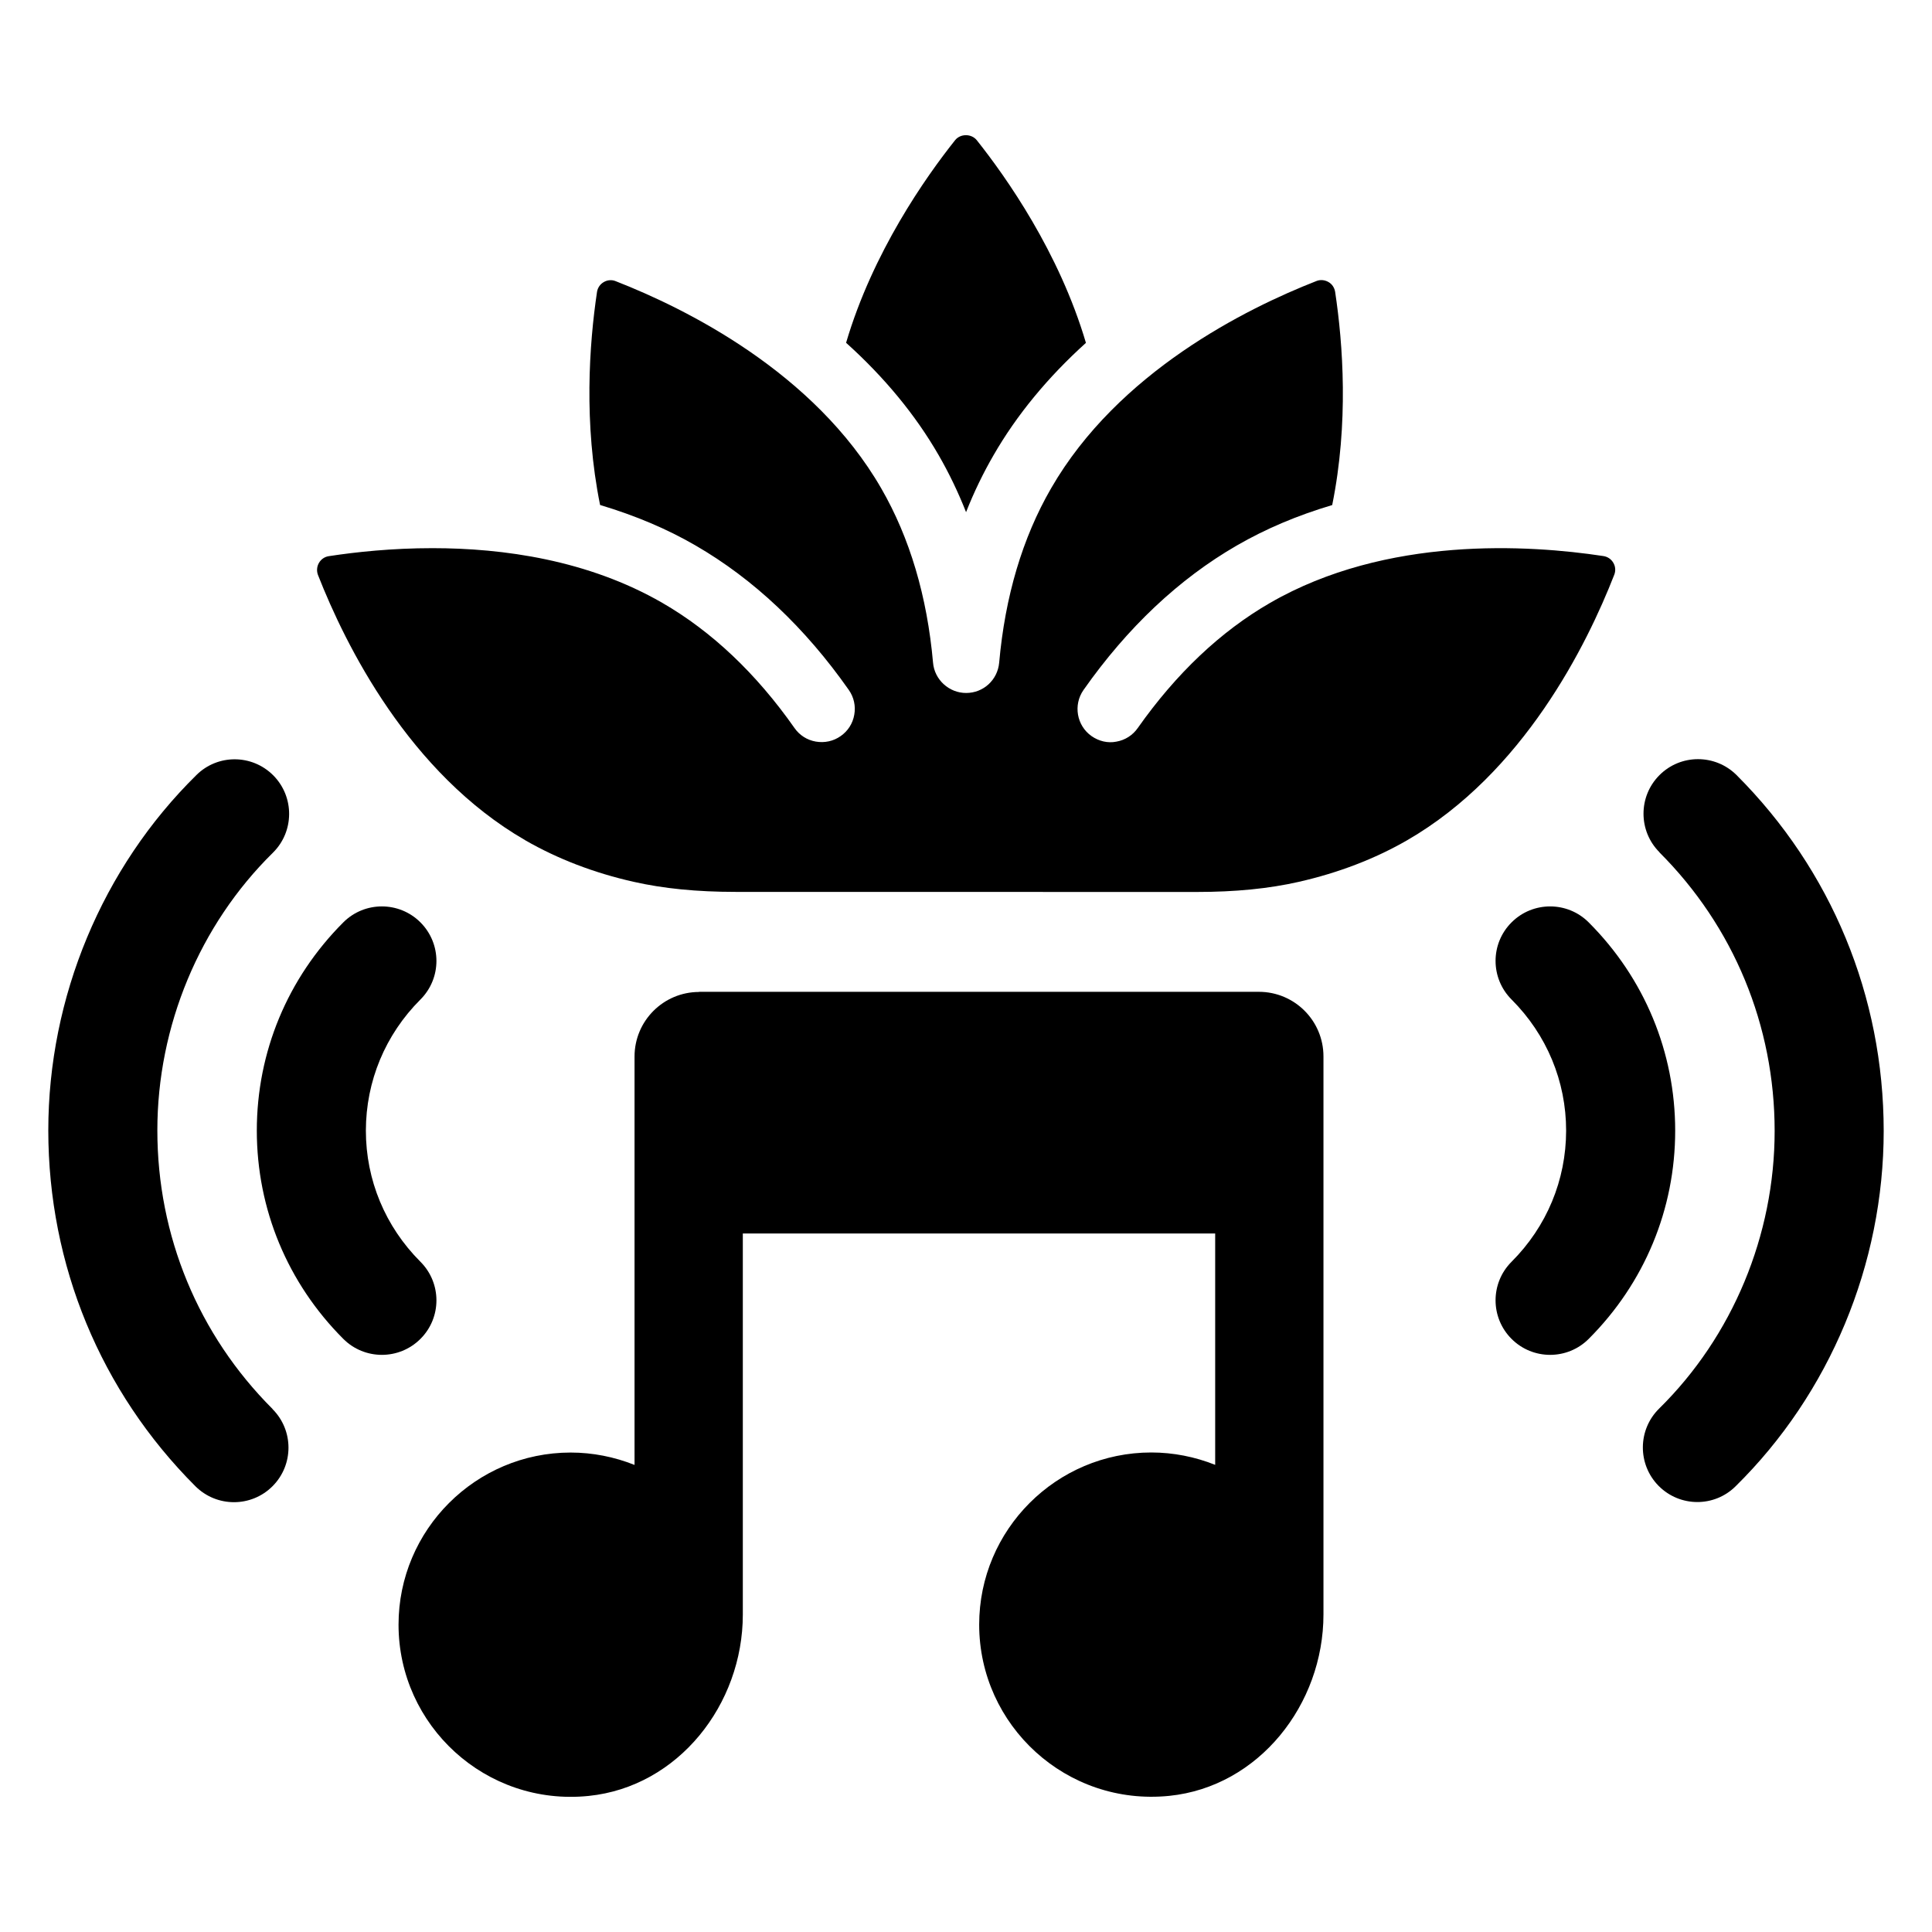
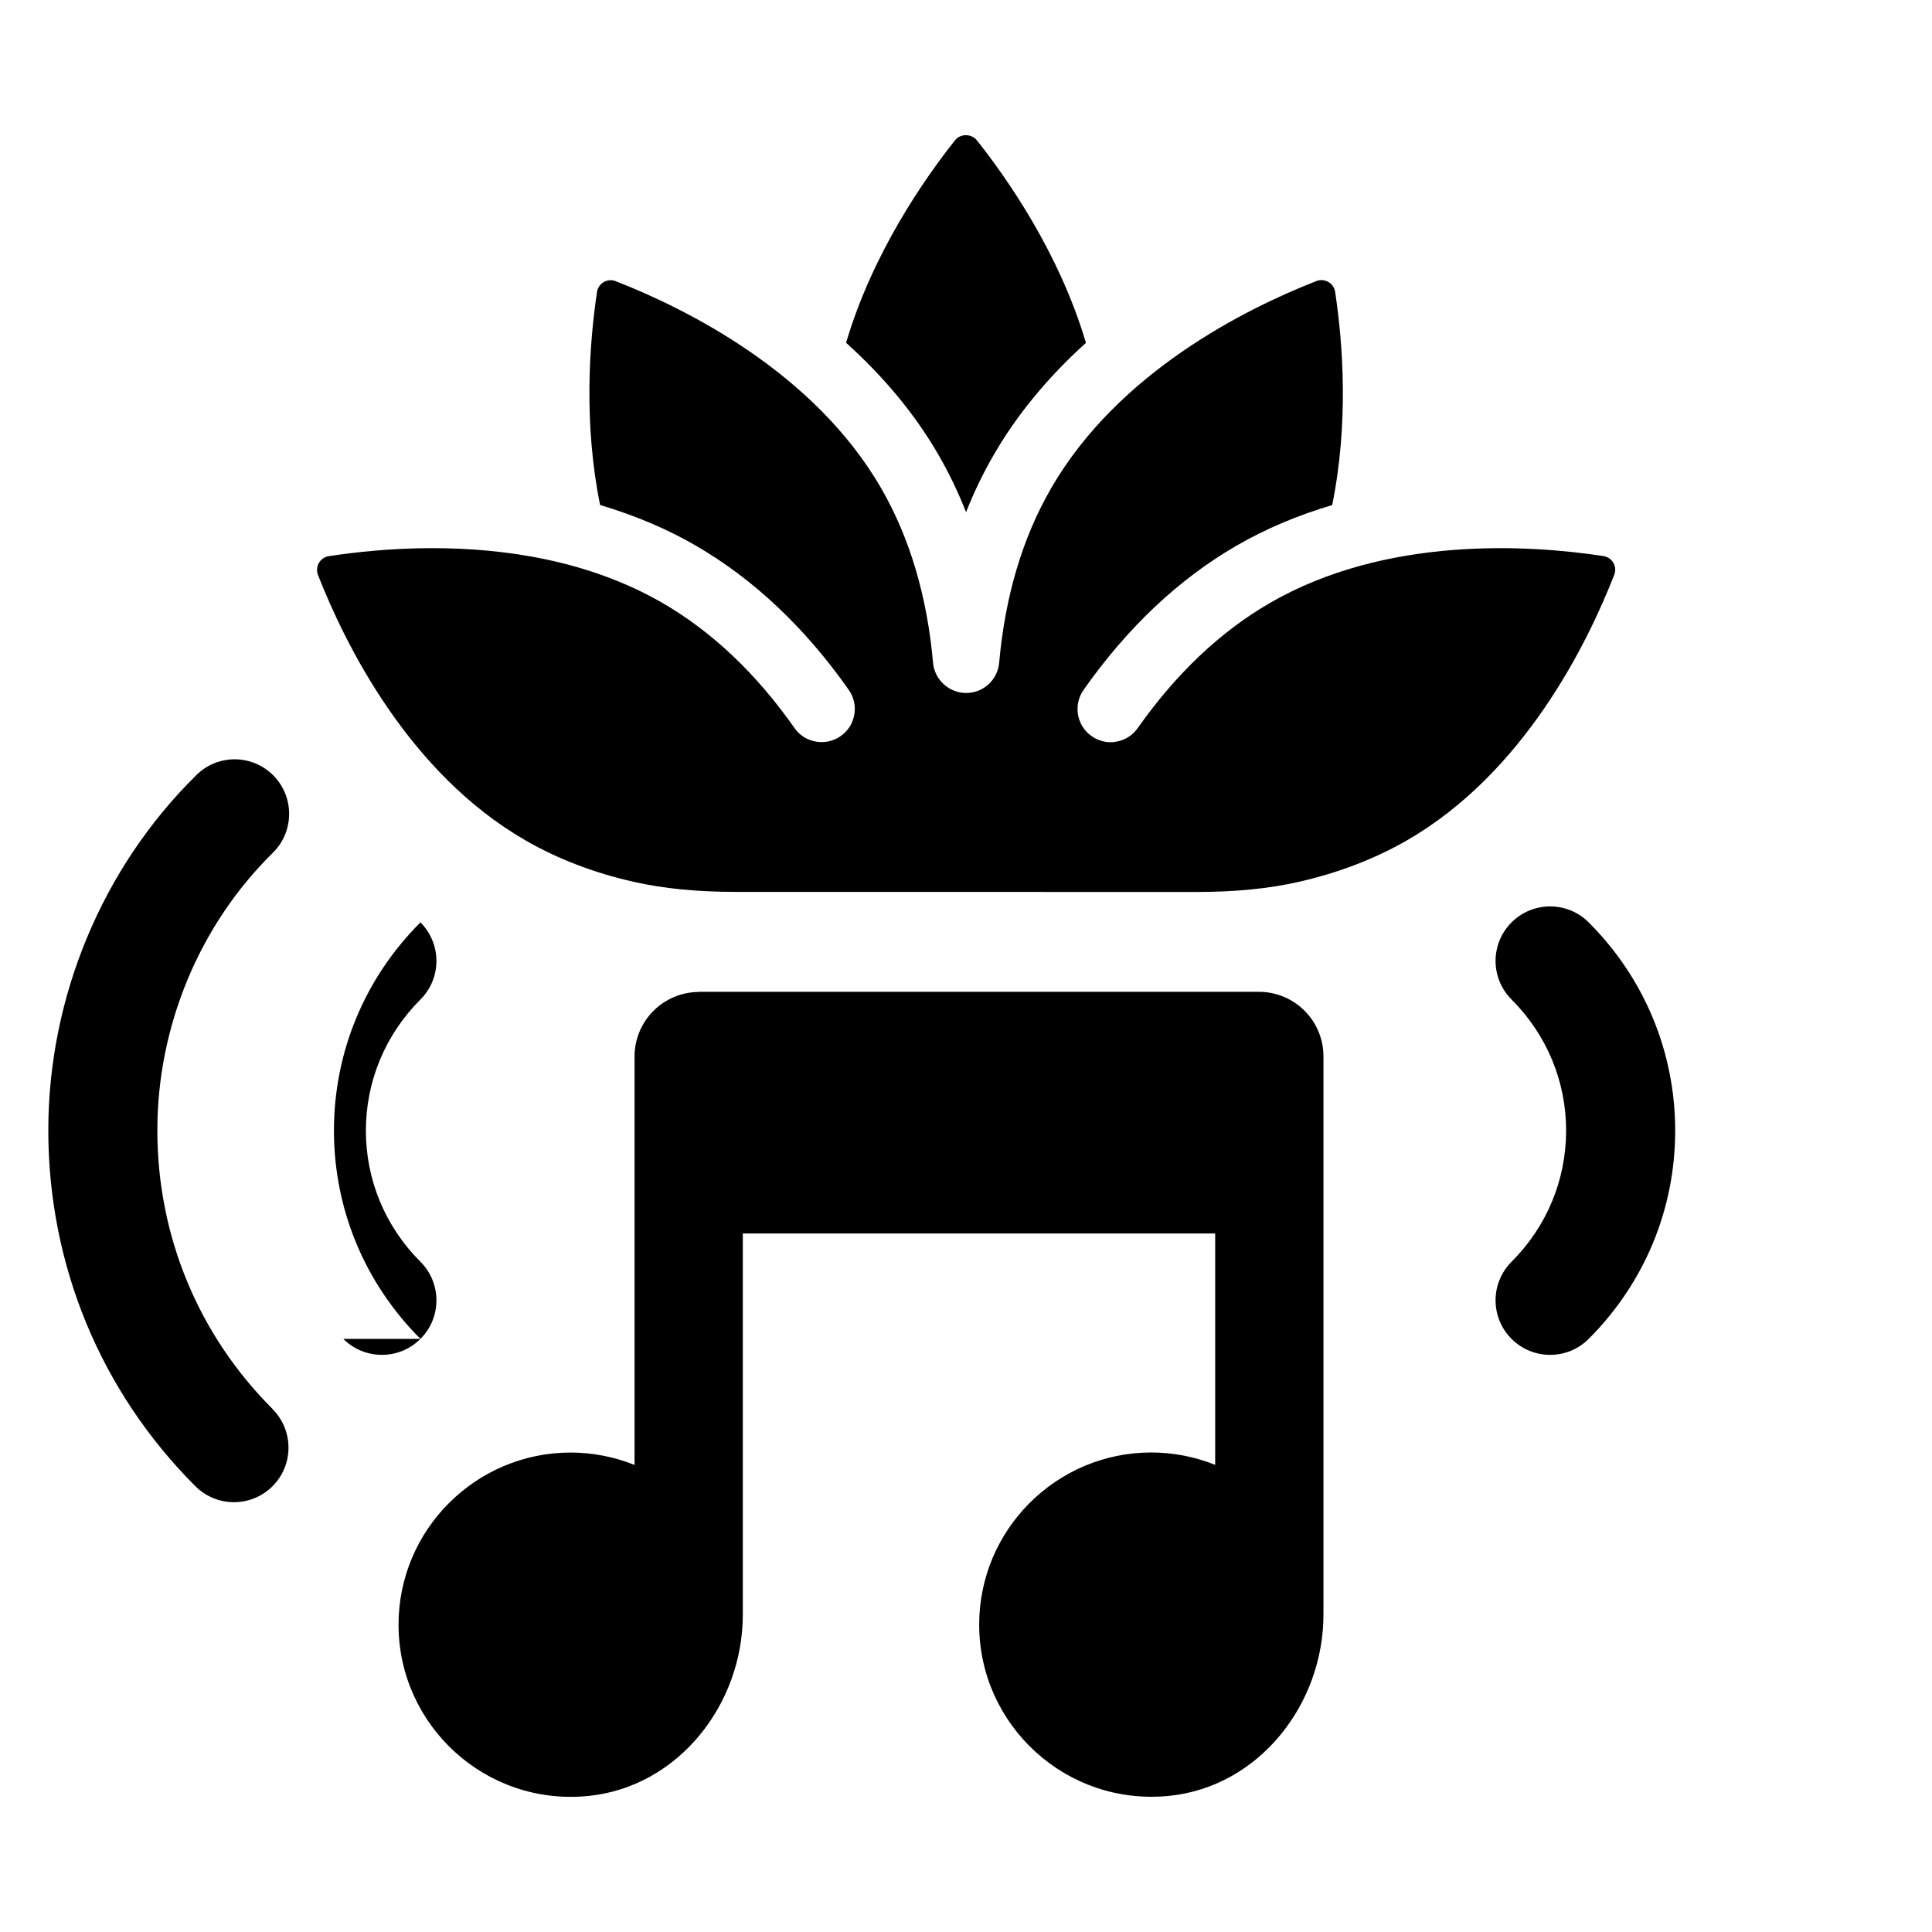
<svg xmlns="http://www.w3.org/2000/svg" width="512pt" height="512pt" version="1.1" viewBox="0 0 512 512">
  <path d="m256.02 135.72c2.078-5.281 4.539-10.359 7.301-15.121 6.121-10.621 14.359-20.621 24.461-29.738-7.102-24.039-21.141-43.918-28.918-53.699-1.422-1.781-4.359-1.781-5.762 0-7.781 9.781-21.801 29.66-28.879 53.68 10.121 9.102 18.379 19.102 24.52 29.762 2.762 4.781 5.199 9.859 7.281 15.141z" />
  <path d="m139.16 222.66c8.582 4.941 18.238 8.66 28.719 11.02 7.941 1.801 16.801 2.68 27.082 2.68l122.14 0.02c10.301 0 19.16-0.879 27.082-2.68 10.48-2.379 20.141-6.078 28.719-11.02 30.82-17.801 47.621-51.723 54.883-70.34 0.422-1.059 0.34-2.219-0.238-3.199-0.559-0.961-1.52-1.621-2.641-1.781-19.738-3-57.496-5.398-88.34 12.422-13.102 7.559-24.879 18.719-35.039 33.141-1.34 1.922-3.359 3.219-5.68 3.621-2.281 0.461-4.641-0.121-6.559-1.461-3.961-2.762-4.922-8.281-2.141-12.238 11.621-16.539 25.281-29.422 40.621-38.281 7.621-4.398 15.898-7.922 25.281-10.719 4.398-21.738 2.859-42.68 0.781-56.48-0.18-1.121-0.82-2.102-1.801-2.641-0.98-0.559-2.18-0.66-3.18-0.238-18.621 7.281-52.52 24.102-70.297 54.922-7.582 13.102-12.199 28.66-13.762 46.219-0.422 4.578-4.18 8.02-8.762 8.02-4.519 0-8.379-3.519-8.762-8.02-1.559-17.559-6.16-33.102-13.738-46.219-17.762-30.781-51.703-47.602-70.34-54.883-1.02-0.441-2.238-0.34-3.199 0.238-0.961 0.559-1.621 1.52-1.781 2.641-2.059 13.82-3.559 34.762 0.82 56.422 9.441 2.84 17.719 6.34 25.281 10.719 15.359 8.879 29.039 21.781 40.621 38.281 1.359 1.922 1.879 4.281 1.461 6.582-0.398 2.32-1.68 4.32-3.602 5.66-1.922 1.359-4.262 1.859-6.582 1.461-2.32-0.398-4.32-1.68-5.66-3.602-10.121-14.422-21.898-25.578-35.02-33.16-19.699-11.359-42.121-14.5-60.918-14.5-10.738 0-20.281 1.02-27.461 2.121-1.121 0.16-2.059 0.82-2.621 1.781-0.559 0.961-0.66 2.141-0.262 3.199 7.301 18.621 24.121 52.52 54.922 70.297z" />
  <path d="m185.28 262.88c-9.461 0-17.121 7.66-17.121 17.121v108.22c-5.359-2.141-11.121-3.281-16.922-3.281-25.16 0-45.621 20.461-45.621 45.621 0 26.719 23.102 48.16 50.379 45.379 23.738-2.422 40.859-24.219 40.859-48.078v-100.98h125.18v61.32c-5.359-2.141-11.121-3.281-16.922-3.281-25.16 0-45.621 20.461-45.621 45.621 0 26.719 23.102 48.141 50.379 45.379 23.738-2.422 40.859-24.219 40.859-48.078v-147.88c0-9.461-7.66-17.121-17.121-17.121h-148.36z" />
-   <path d="m90.98 354.82c5.641 5.641 14.801 5.641 20.441 0 5.66-5.641 5.641-14.801 0-20.441-9.32-9.32-14.461-21.66-14.461-34.762 0.02-13.102 5.141-25.418 14.461-34.738 5.66-5.66 5.641-14.801 0-20.441s-14.801-5.641-20.441 0c-14.781 14.781-22.922 34.379-22.922 55.18 0 20.797 8.141 40.418 22.922 55.199z" />
+   <path d="m90.98 354.82c5.641 5.641 14.801 5.641 20.441 0 5.66-5.641 5.641-14.801 0-20.441-9.32-9.32-14.461-21.66-14.461-34.762 0.02-13.102 5.141-25.418 14.461-34.738 5.66-5.66 5.641-14.801 0-20.441c-14.781 14.781-22.922 34.379-22.922 55.18 0 20.797 8.141 40.418 22.922 55.199z" />
  <path d="m72.238 373.4c-19.699-19.68-30.539-45.922-30.539-73.84 0-27.621 11.16-54.441 30.621-73.578 5.68-5.602 5.738-14.762 0.16-20.441-0.02-0.039-0.059-0.059-0.078-0.078-5.621-5.621-14.699-5.66-20.34-0.078-24.961 24.559-39.262 58.879-39.262 94.199 0.02 35.66 13.84 69.141 38.98 94.281 5.66 5.641 14.801 5.641 20.441 0 5.641-5.641 5.641-14.801 0-20.441z" />
  <path d="m421.02 244.44c-5.641-5.641-14.801-5.641-20.441 0-5.66 5.641-5.641 14.801 0 20.441 9.32 9.32 14.461 21.66 14.461 34.762-0.02 13.102-5.141 25.418-14.461 34.738-5.66 5.66-5.641 14.801 0 20.441 5.641 5.641 14.801 5.641 20.441 0 14.781-14.781 22.922-34.379 22.922-55.18 0-20.797-8.141-40.418-22.922-55.199z" />
-   <path d="m439.76 225.88c19.699 19.68 30.539 45.922 30.539 73.84 0 27.621-11.16 54.441-30.621 73.578-5.68 5.602-5.738 14.762-0.16 20.441 0.02 0.039 0.059 0.059 0.078 0.078 5.621 5.621 14.699 5.66 20.34 0.078 24.961-24.559 39.262-58.879 39.262-94.199-0.02-35.66-13.84-69.141-38.98-94.281-5.66-5.641-14.801-5.641-20.441 0-5.641 5.641-5.641 14.801 0 20.441z" />
</svg>